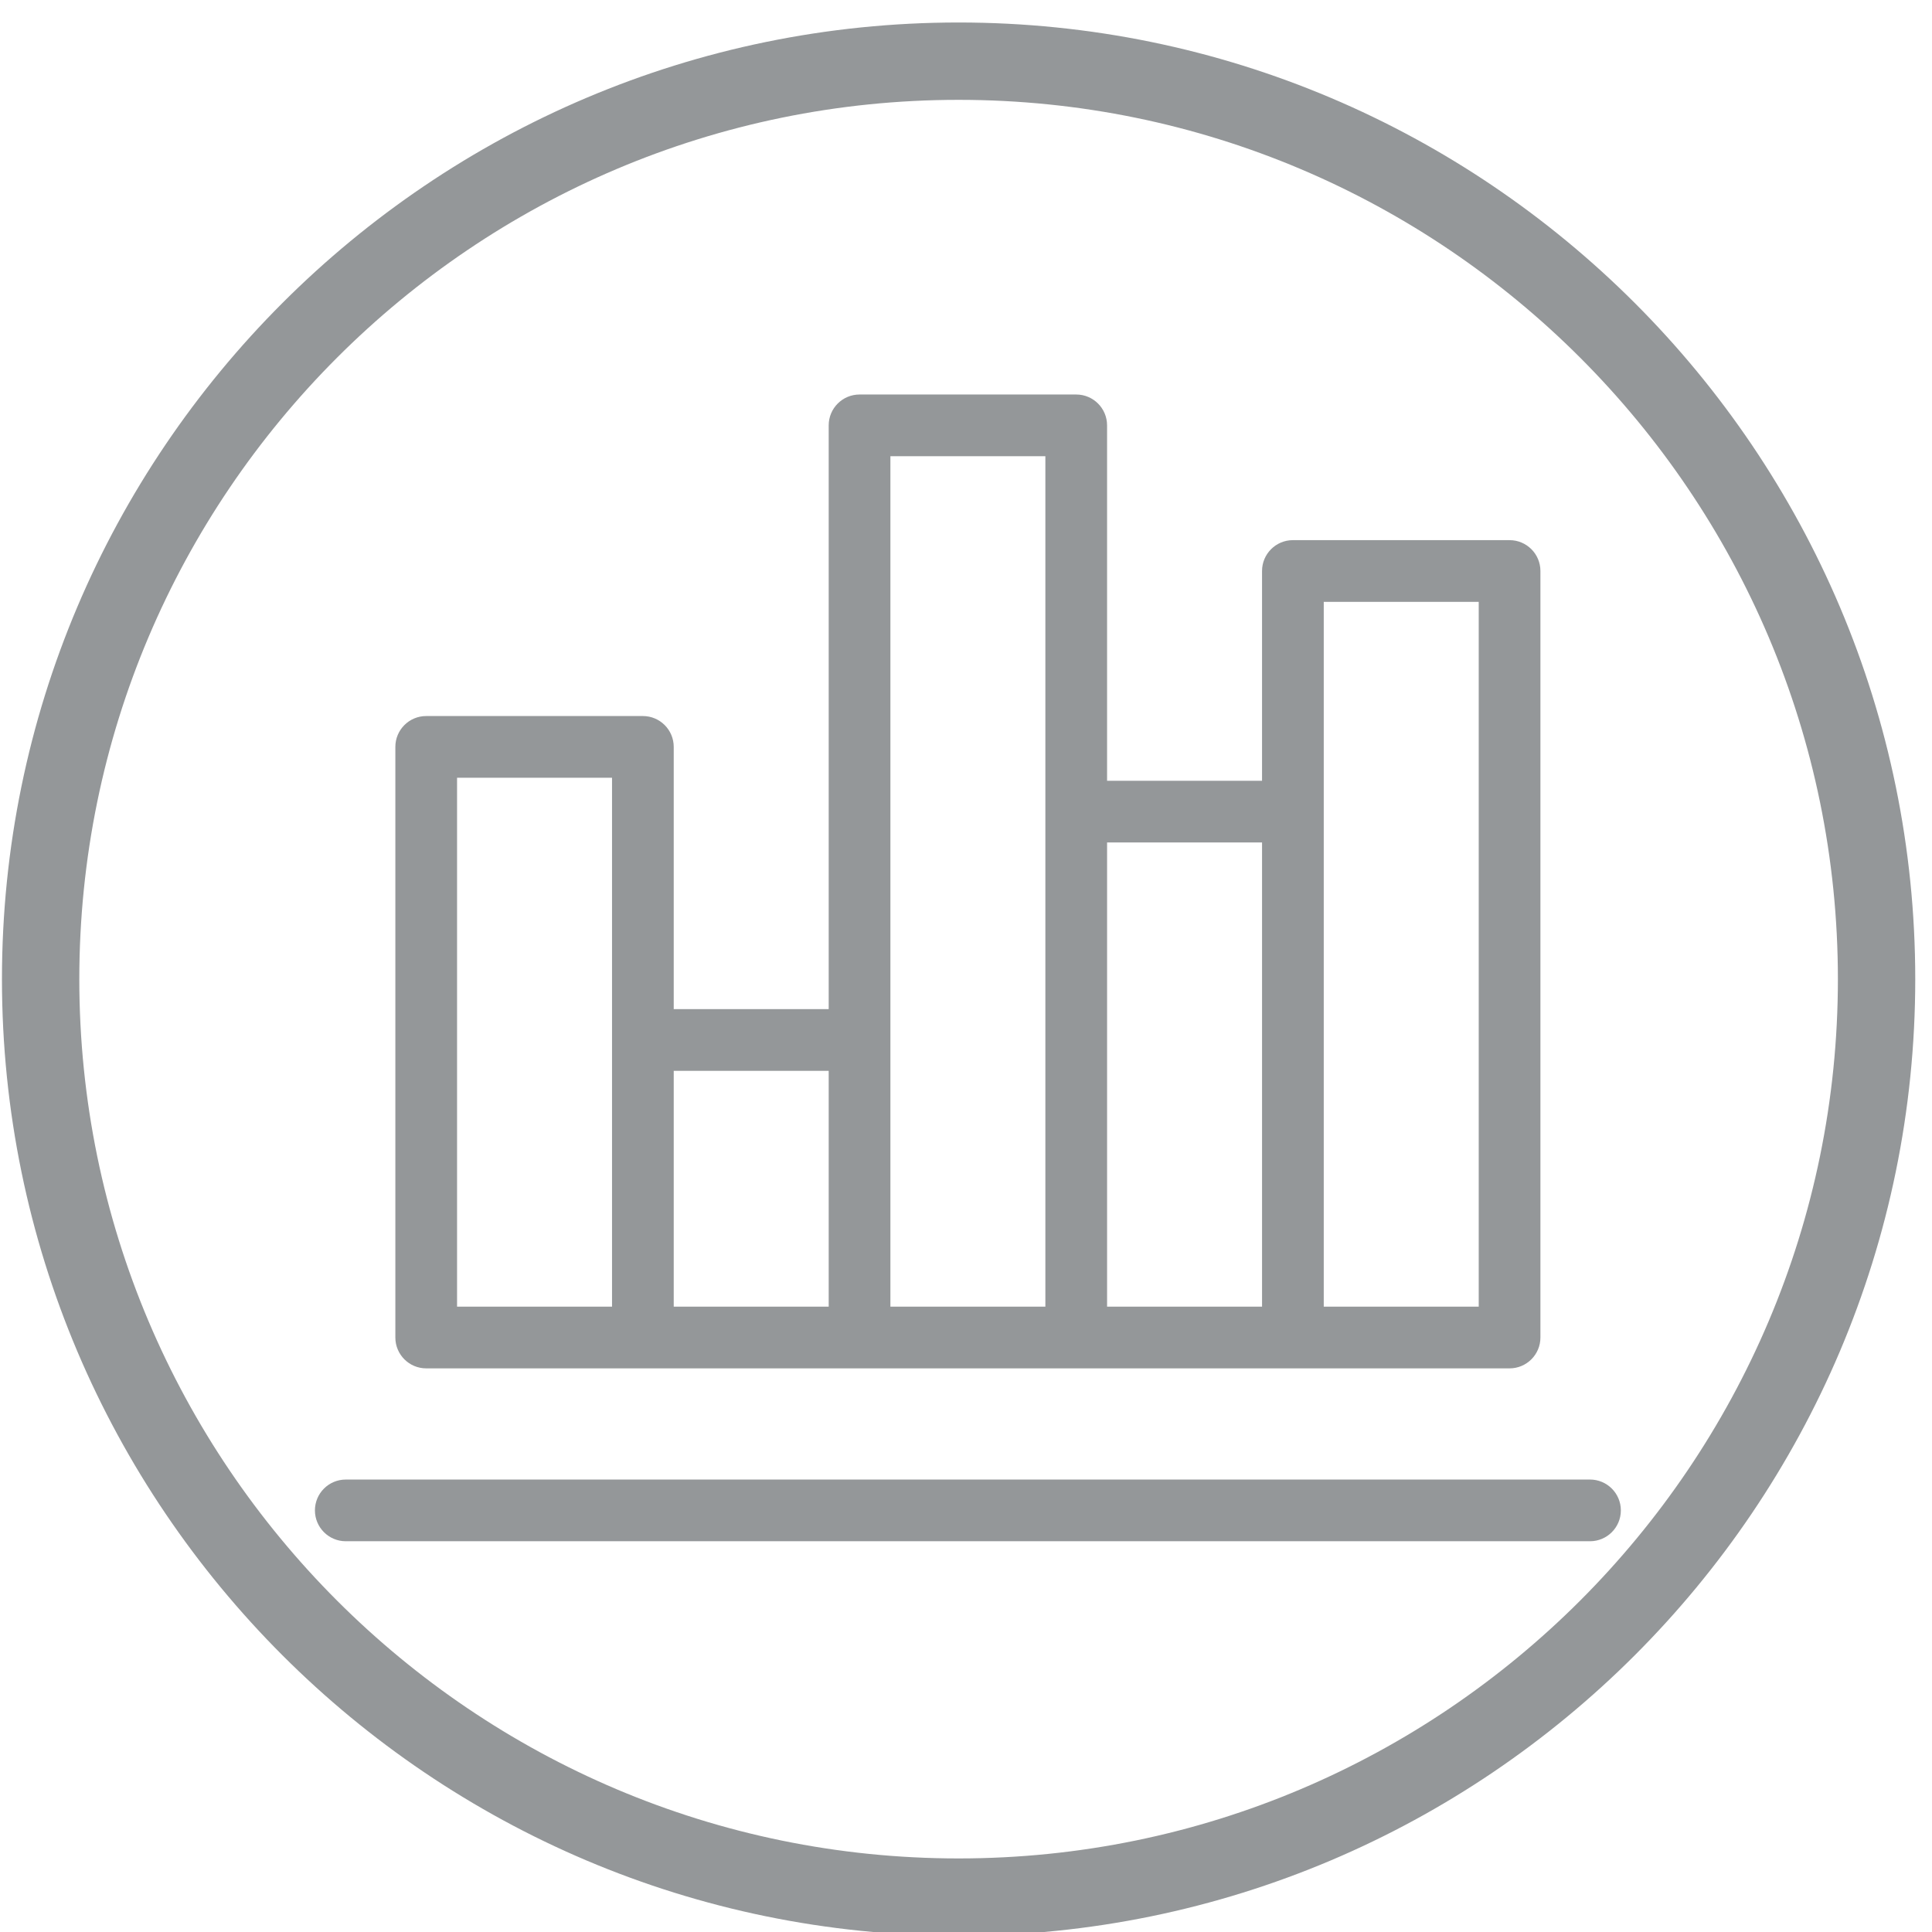
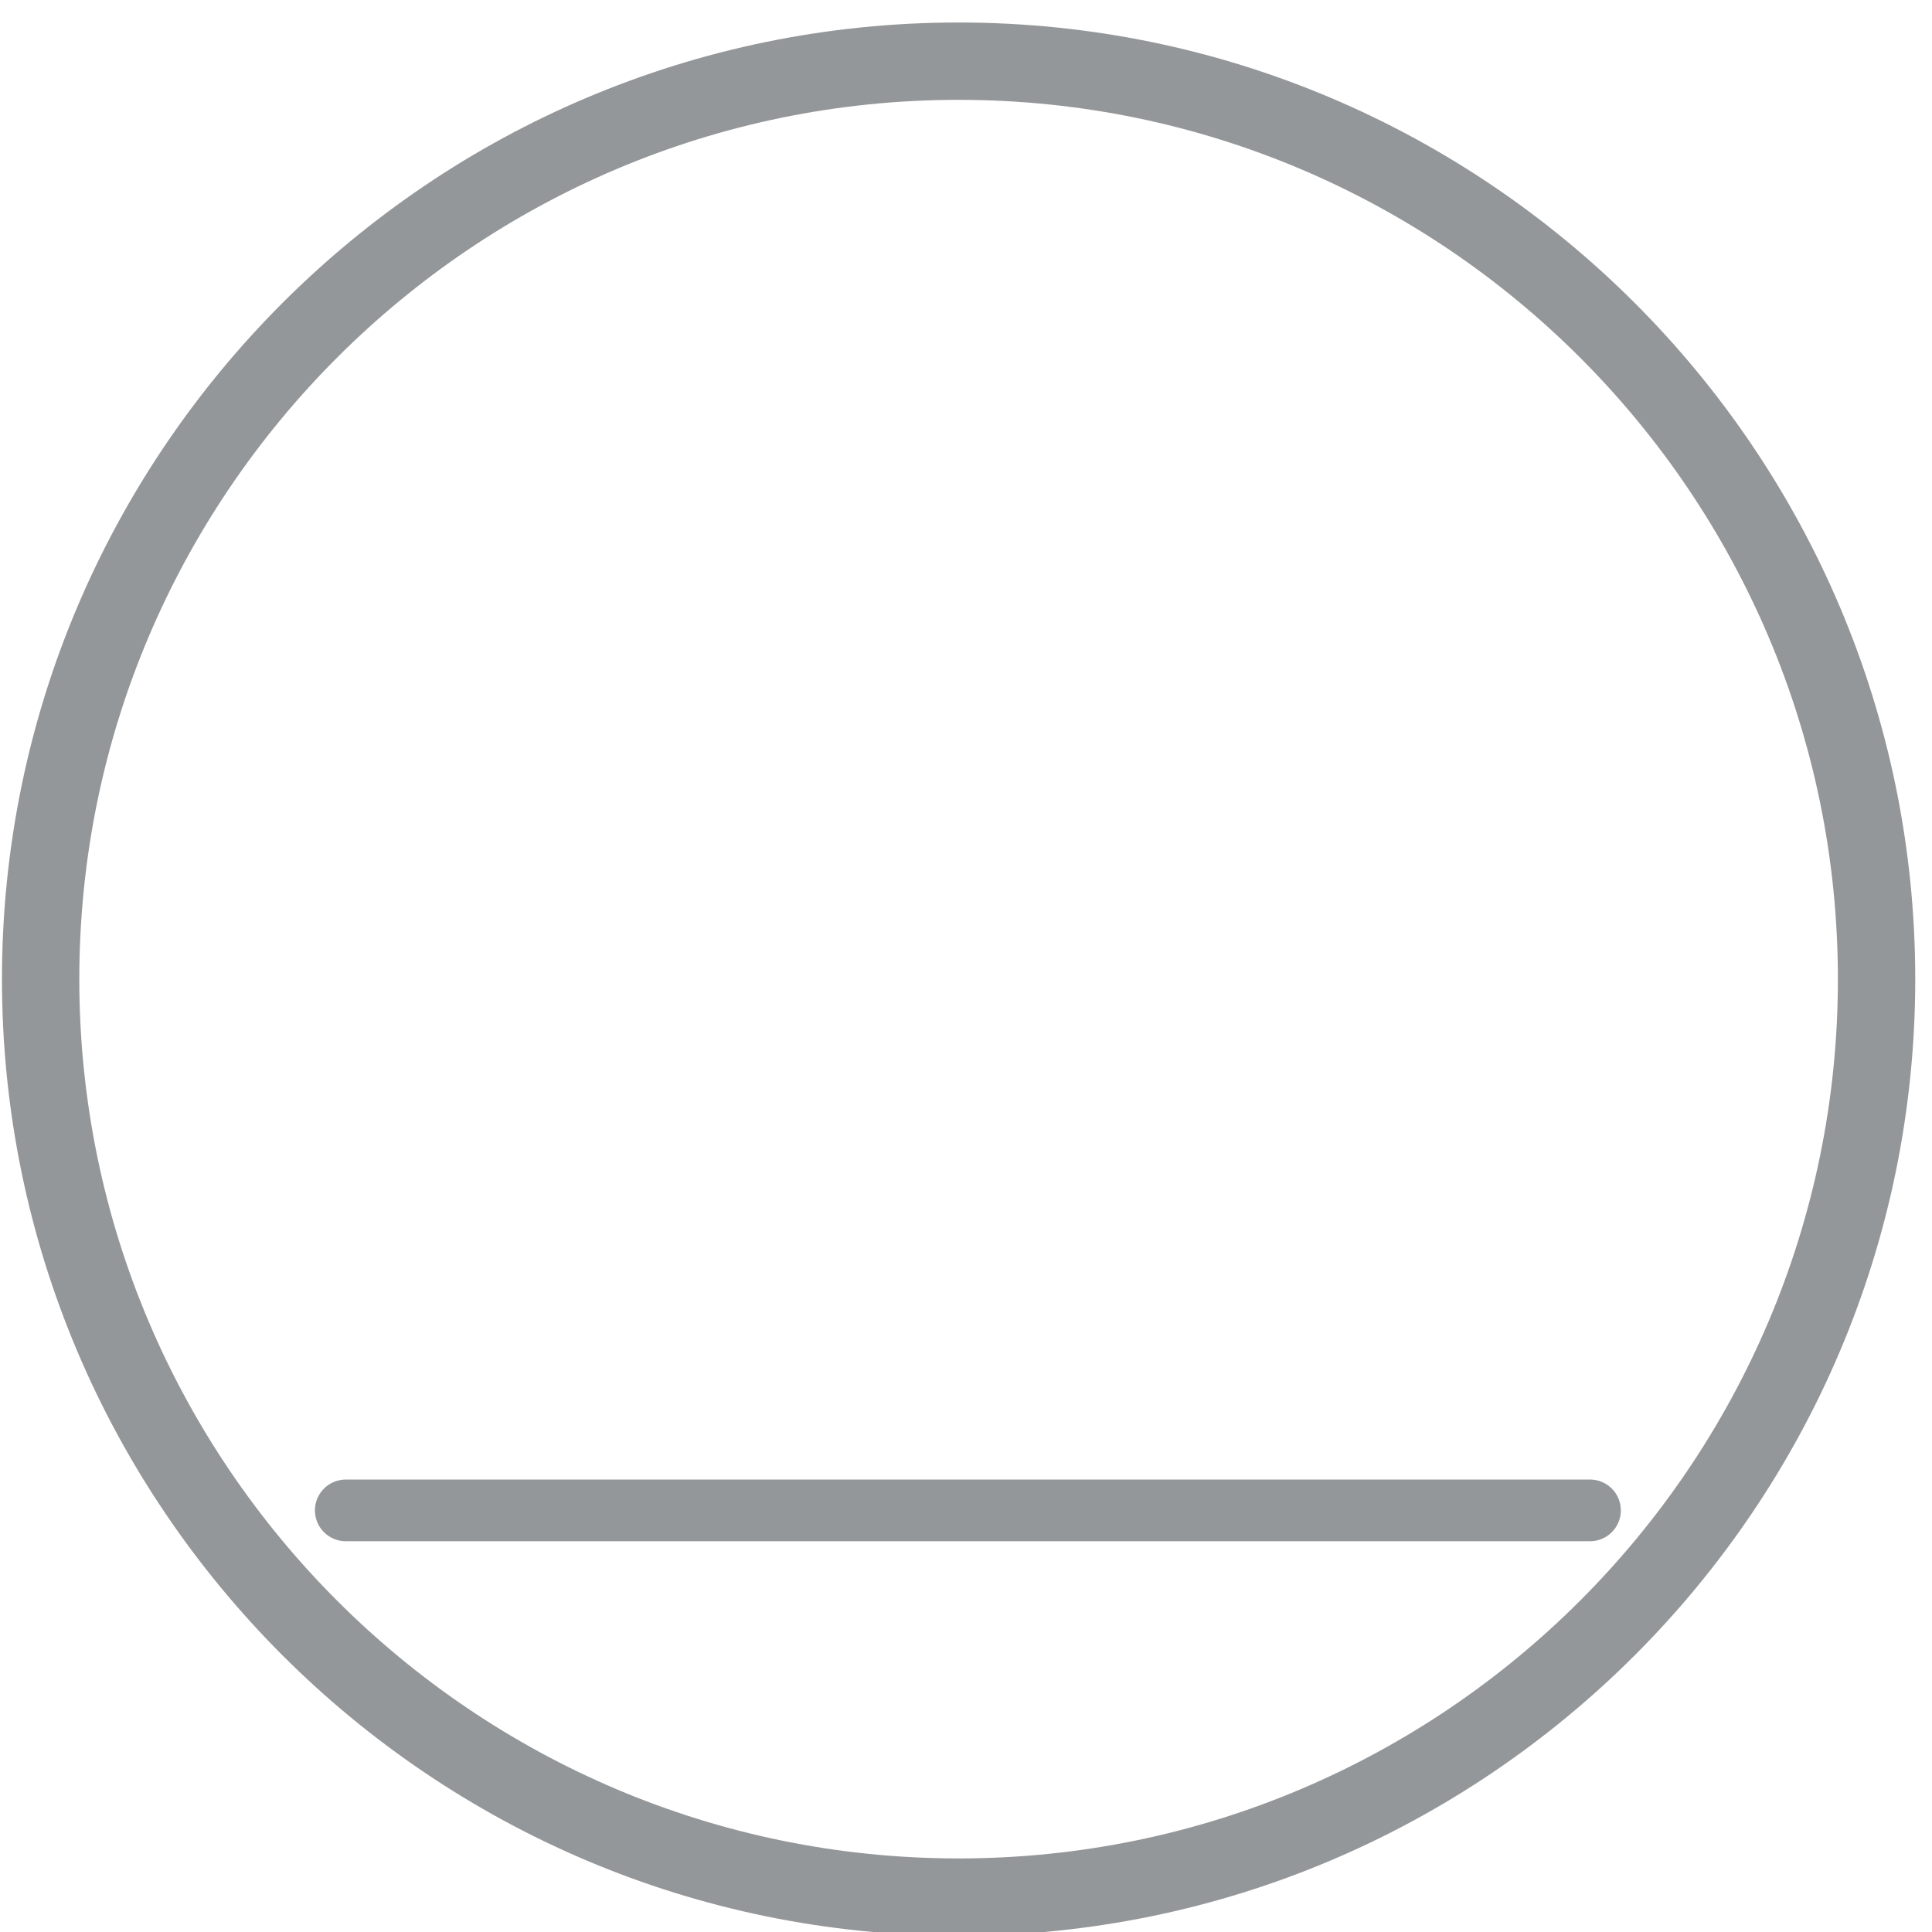
<svg xmlns="http://www.w3.org/2000/svg" id="svg6855" height="512" width="512" version="1.1" viewBox="0 0 512 512">
  <g id="layer1" transform="translate(0 -540.36)">
    <g id="g6652" transform="matrix(4.351 0 0 4.351 32.466 681.97)" />
    <g id="g7764" transform="matrix(.874 0 0 .874 -1.714 546.36)">
      <g id="g7964" transform="translate(3.269 -1.635)">
        <g id="g8217" transform="matrix(5.859 0 0 5.859 -1.307 -5.233)">
          <g id="g8169">
            <g id="g8285" fill="#949799" transform="matrix(.195 0 0 .195 -157.11 -74.476)">
              <g id="g8241" fill="#949799">
                <path id="path8245" d="m1060.1 895.68c140.01 0 253.89-113.88 253.89-253.89s-113.88-253.89-253.89-253.89-253.89 113.88-253.89 253.89 113.88 253.89 253.89 253.89zm0-487.25c128.71 0 233.36 104.65 233.36 233.36s-104.65 233.36-233.36 233.36-233.36-104.65-233.36-233.36 104.65-233.36 233.36-233.36z" fill="#949799" />
              </g>
            </g>
            <g id="g8355" transform="matrix(.132 0 0 .132 16.298 16.298)">
              <g id="g8307">
                <g id="g8309">
                  <path id="path8311" fill="#949799" d="m499.9 456.61h-487.81c-6.675 0-12.09 5.41-12.09 12.09 0 6.679 5.415 12.096 12.096 12.096h487.81c6.679 0 12.096-5.417 12.096-12.096 0-6.68-5.415-12.096-12.096-12.096z" />
                </g>
              </g>
              <g id="g8313">
                <g id="g8315">
-                   <path id="path8317" fill="#949799" d="m468.37 88.305h-84.948c-6.679 0-12.096 5.417-12.096 12.096v82.24h-60.757v-139.34c0-6.679-5.417-12.096-12.096-12.096h-84.95c-6.679 0-12.096 5.417-12.096 12.096v228.88h-60.757v-102.82c0-6.681-5.417-12.096-12.096-12.096h-84.948c-6.681 0-12.096 5.415-12.096 12.096v231.56c0 6.681 5.417 12.096 12.096 12.096h84.948 84.948 84.95 84.949 84.948c6.681 0 12.096-5.417 12.096-12.096v-300.52c.001-6.679-5.414-12.096-12.095-12.096zm-351.89 300.52h-60.757v-207.37h60.757v207.37zm84.95 0h-60.757v-92.456h60.757v92.456zm84.949-194.09v194.09h-60.758v-333.43h60.758v139.34zm84.95 194.09h-60.757v-181.99h60.757v181.99zm84.948 0h-60.756v-194.09-82.24h60.757v276.33z" />
-                 </g>
+                   </g>
              </g>
            </g>
          </g>
        </g>
      </g>
    </g>
  </g>
</svg>